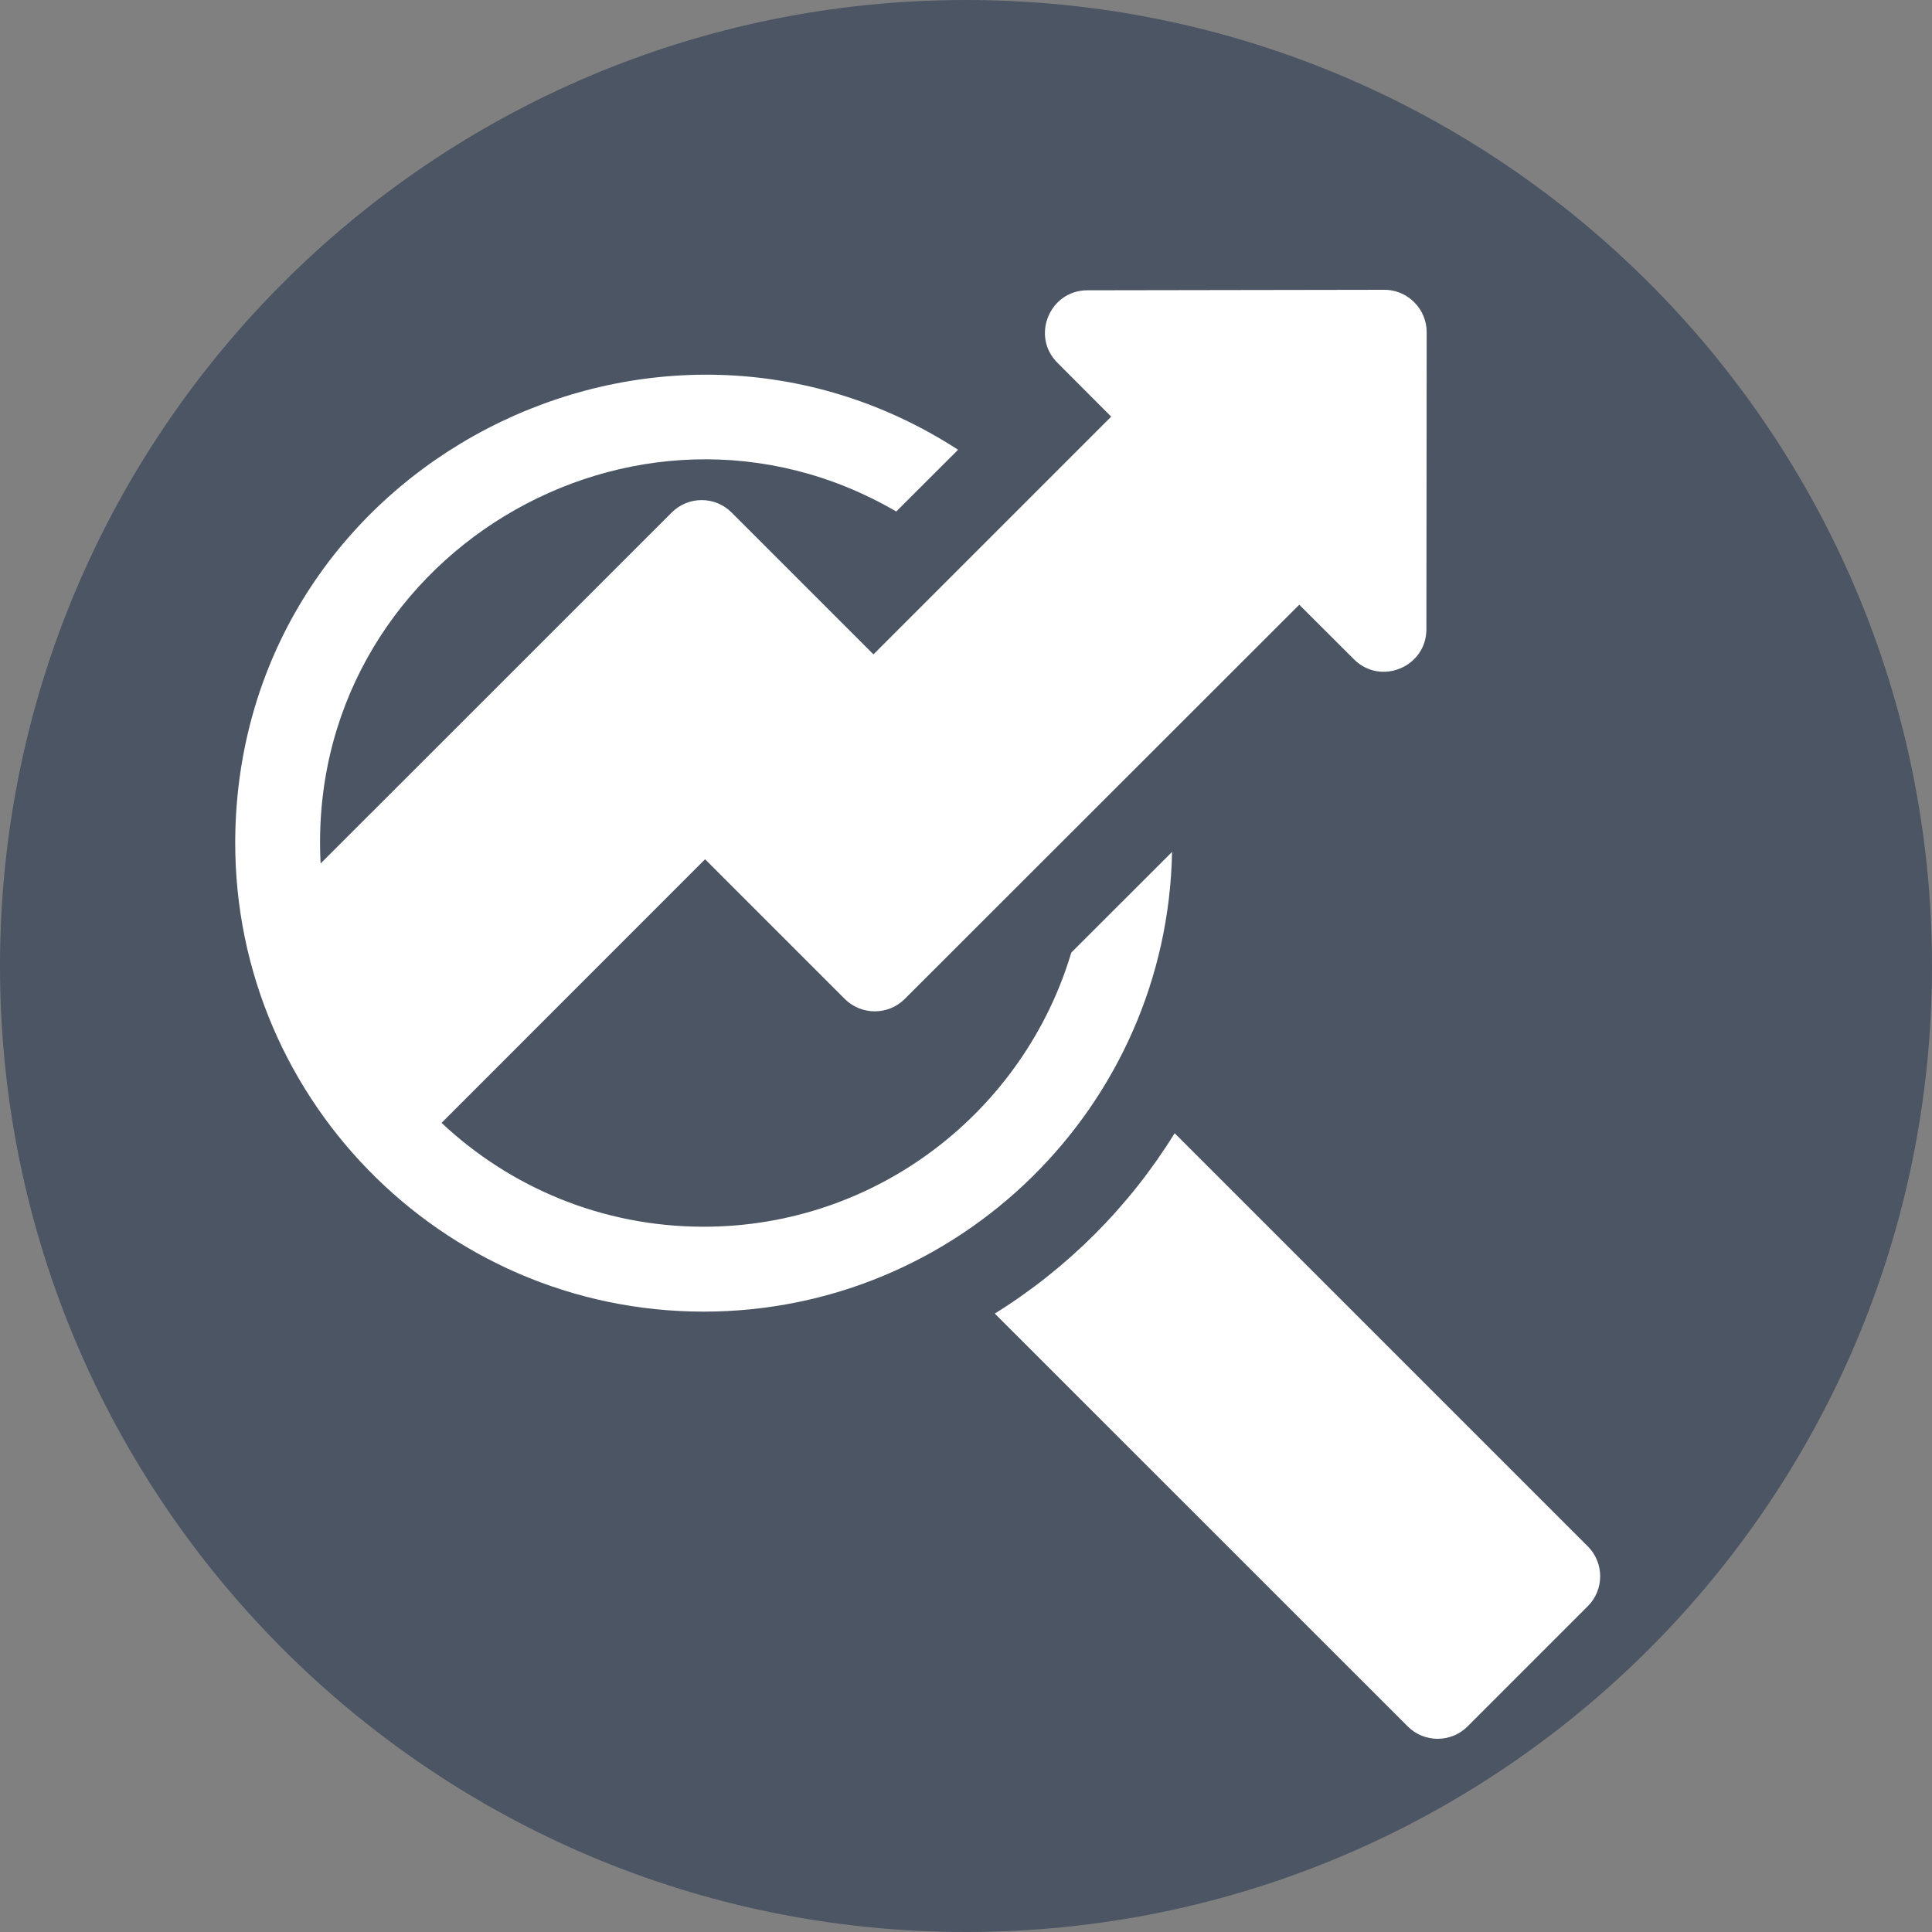
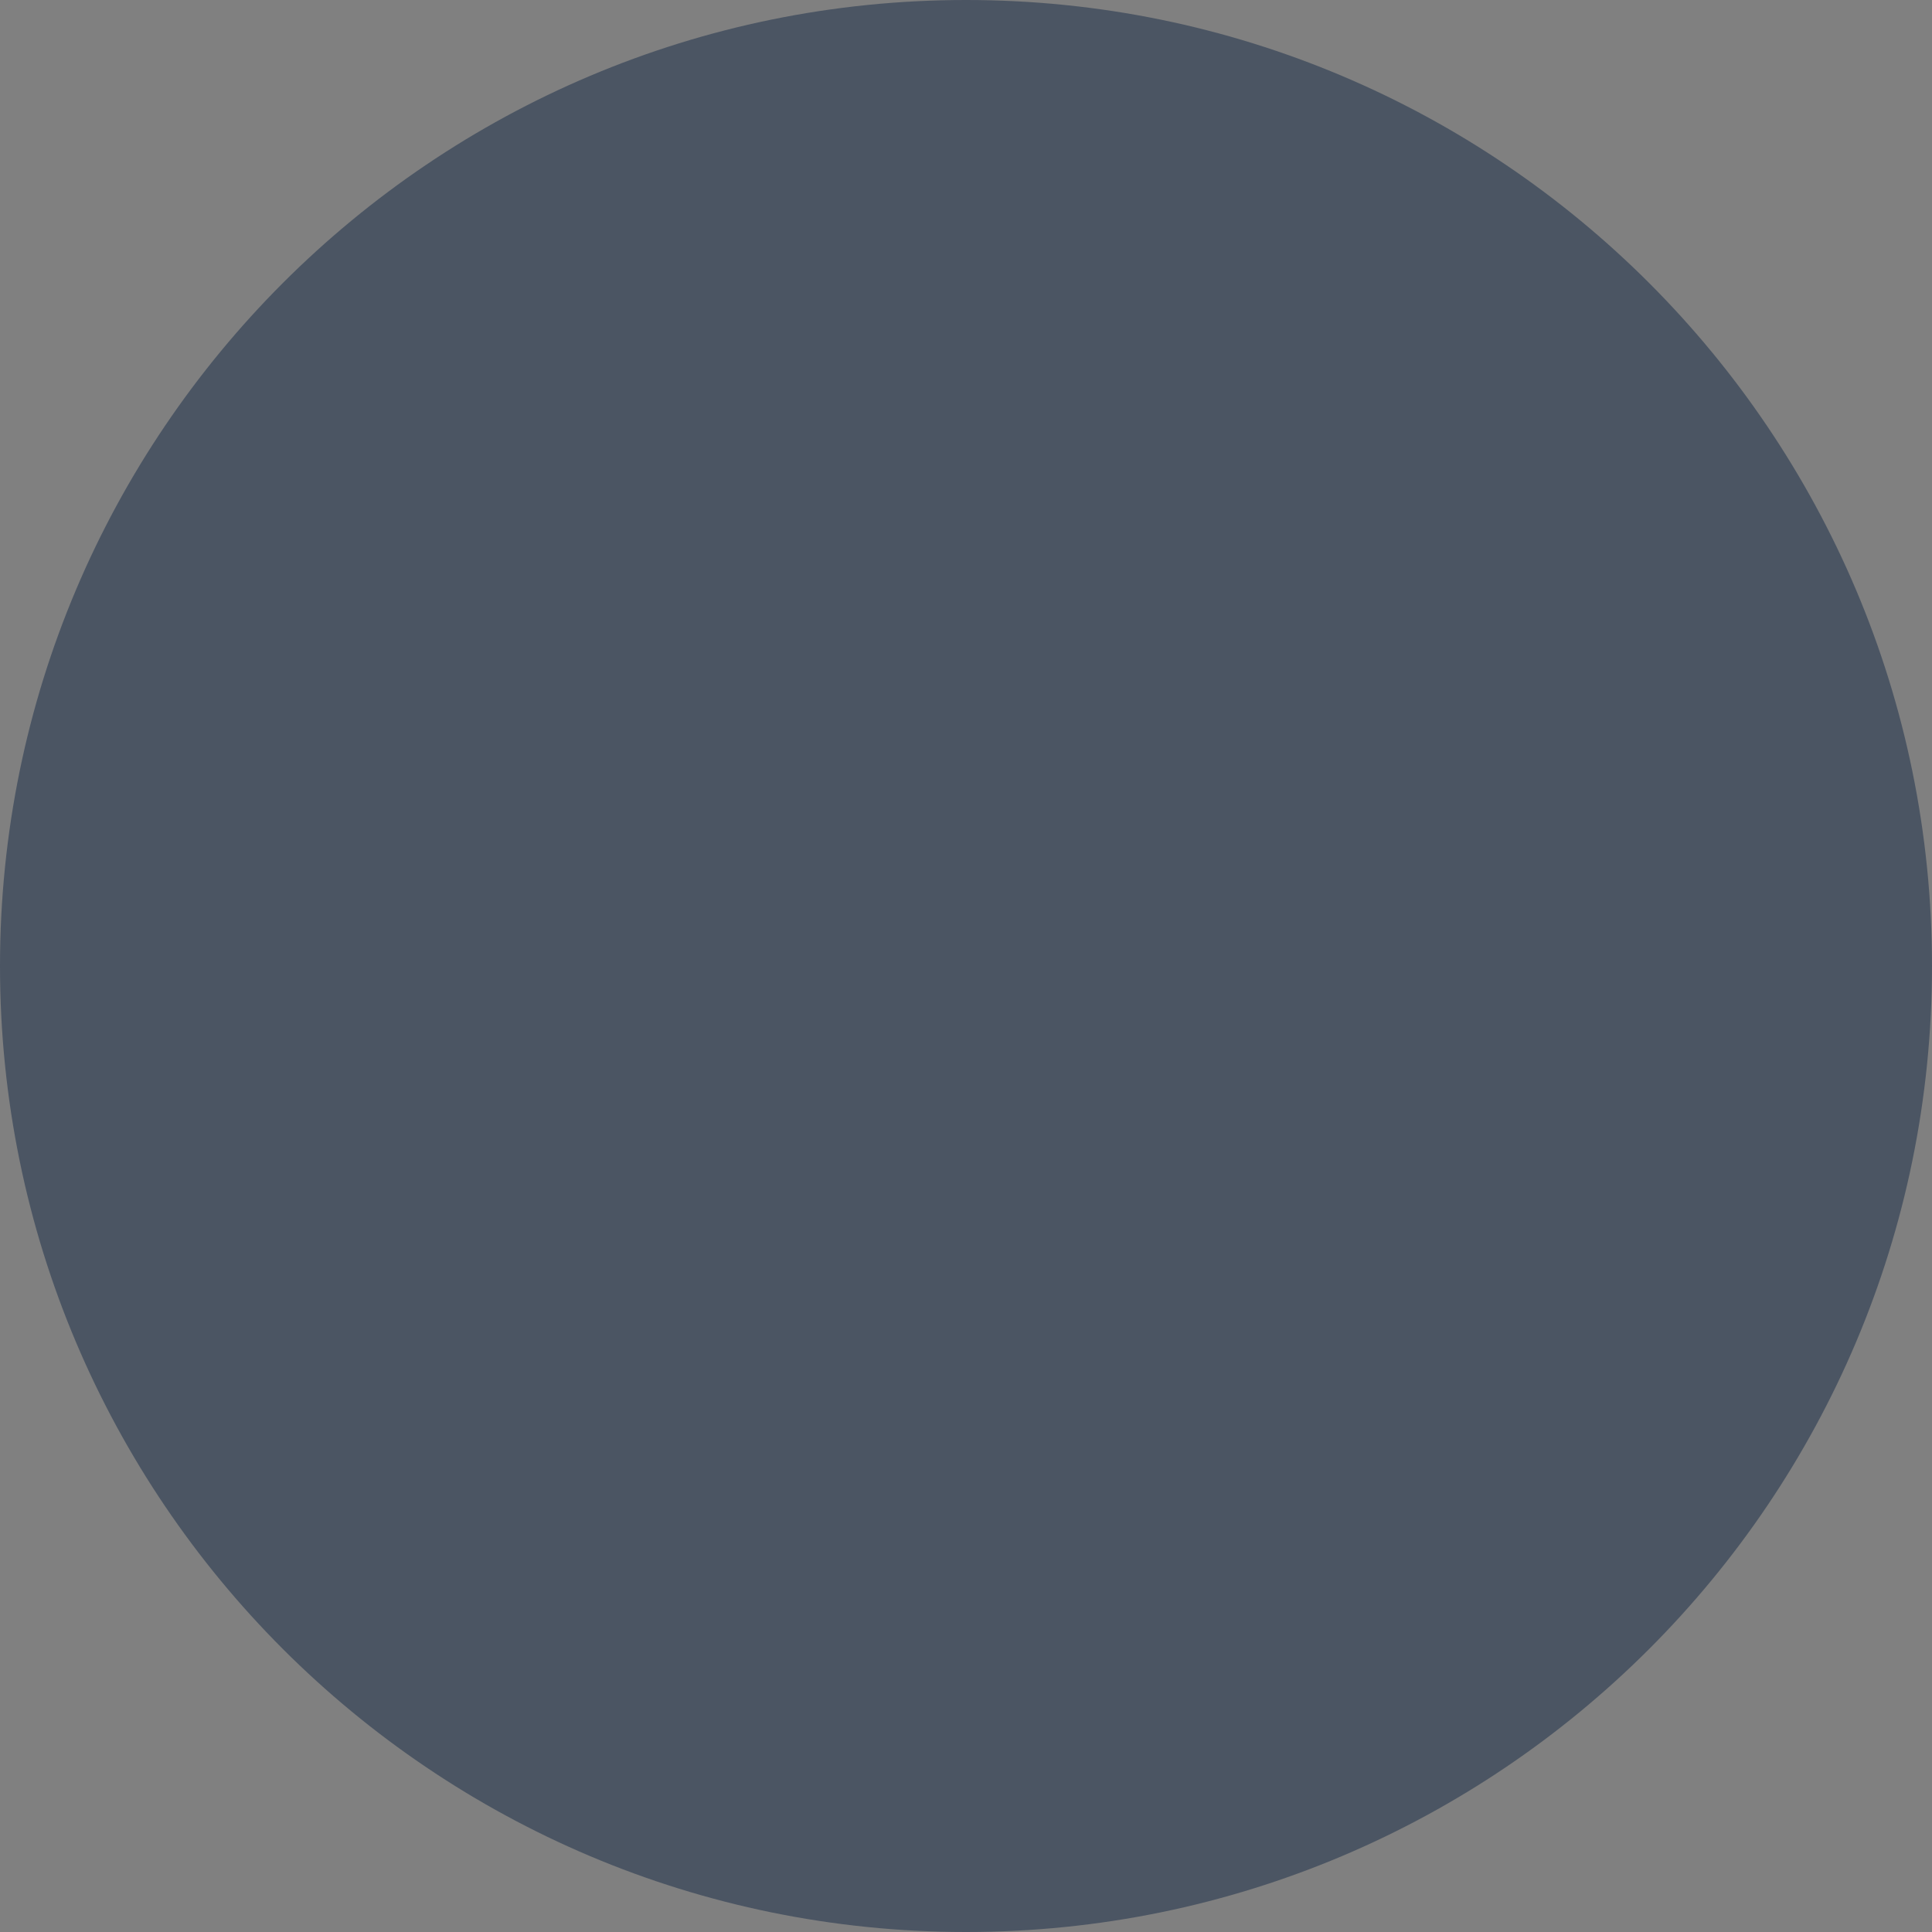
<svg xmlns="http://www.w3.org/2000/svg" width="20" height="20" viewBox="0 0 20 20" fill="none">
  <rect x="0" y="0" width="20" height="20" fill="#808080" stroke="none" />
  <g clip-path="url(#clip0_476_1242)">
    <path d="M10 20C15.523 20 20 15.523 20 10C20 4.477 15.523 0 10 0C4.477 0 0 4.477 0 10C0 15.523 4.477 20 10 20Z" fill="#4B5563" />
    <g clip-path="url(#clip1_476_1242)">
      <path d="M12.133 8.819L11.09 9.861V9.861C10.601 11.5 9.08 12.699 7.284 12.699C6.232 12.699 5.279 12.289 4.571 11.624L7.299 8.895L8.745 10.341C8.917 10.512 9.195 10.512 9.366 10.341L13.45 6.26L14.016 6.825C14.292 7.101 14.765 6.905 14.766 6.515L14.769 3.44C14.769 3.323 14.723 3.211 14.64 3.129C14.499 2.988 14.332 3.001 14.329 3L11.256 3.005C10.866 3.006 10.67 3.479 10.946 3.755L11.503 4.313L9.042 6.774L7.574 5.306C7.403 5.134 7.124 5.134 6.953 5.306L3.319 8.939C3.153 5.776 6.58 3.723 9.278 5.295L9.918 4.656C6.793 2.631 2.553 4.782 2.437 8.578C2.356 11.328 4.566 13.578 7.284 13.578C9.928 13.578 12.085 11.451 12.133 8.819Z" fill="white" />
      <path d="M16.436 16.007L12.16 11.731C11.692 12.488 11.054 13.128 10.298 13.598L14.572 17.871C14.743 18.043 15.021 18.043 15.193 17.871L16.436 16.628C16.608 16.457 16.608 16.178 16.436 16.007Z" fill="white" />
    </g>
  </g>
  <defs>
    <clipPath id="clip0_476_1242">
      <rect width="20" height="20" fill="white" />
    </clipPath>
    <clipPath id="clip1_476_1242">
-       <rect width="15" height="15" fill="white" transform="translate(2 3)" />
-     </clipPath>
+       </clipPath>
  </defs>
</svg>